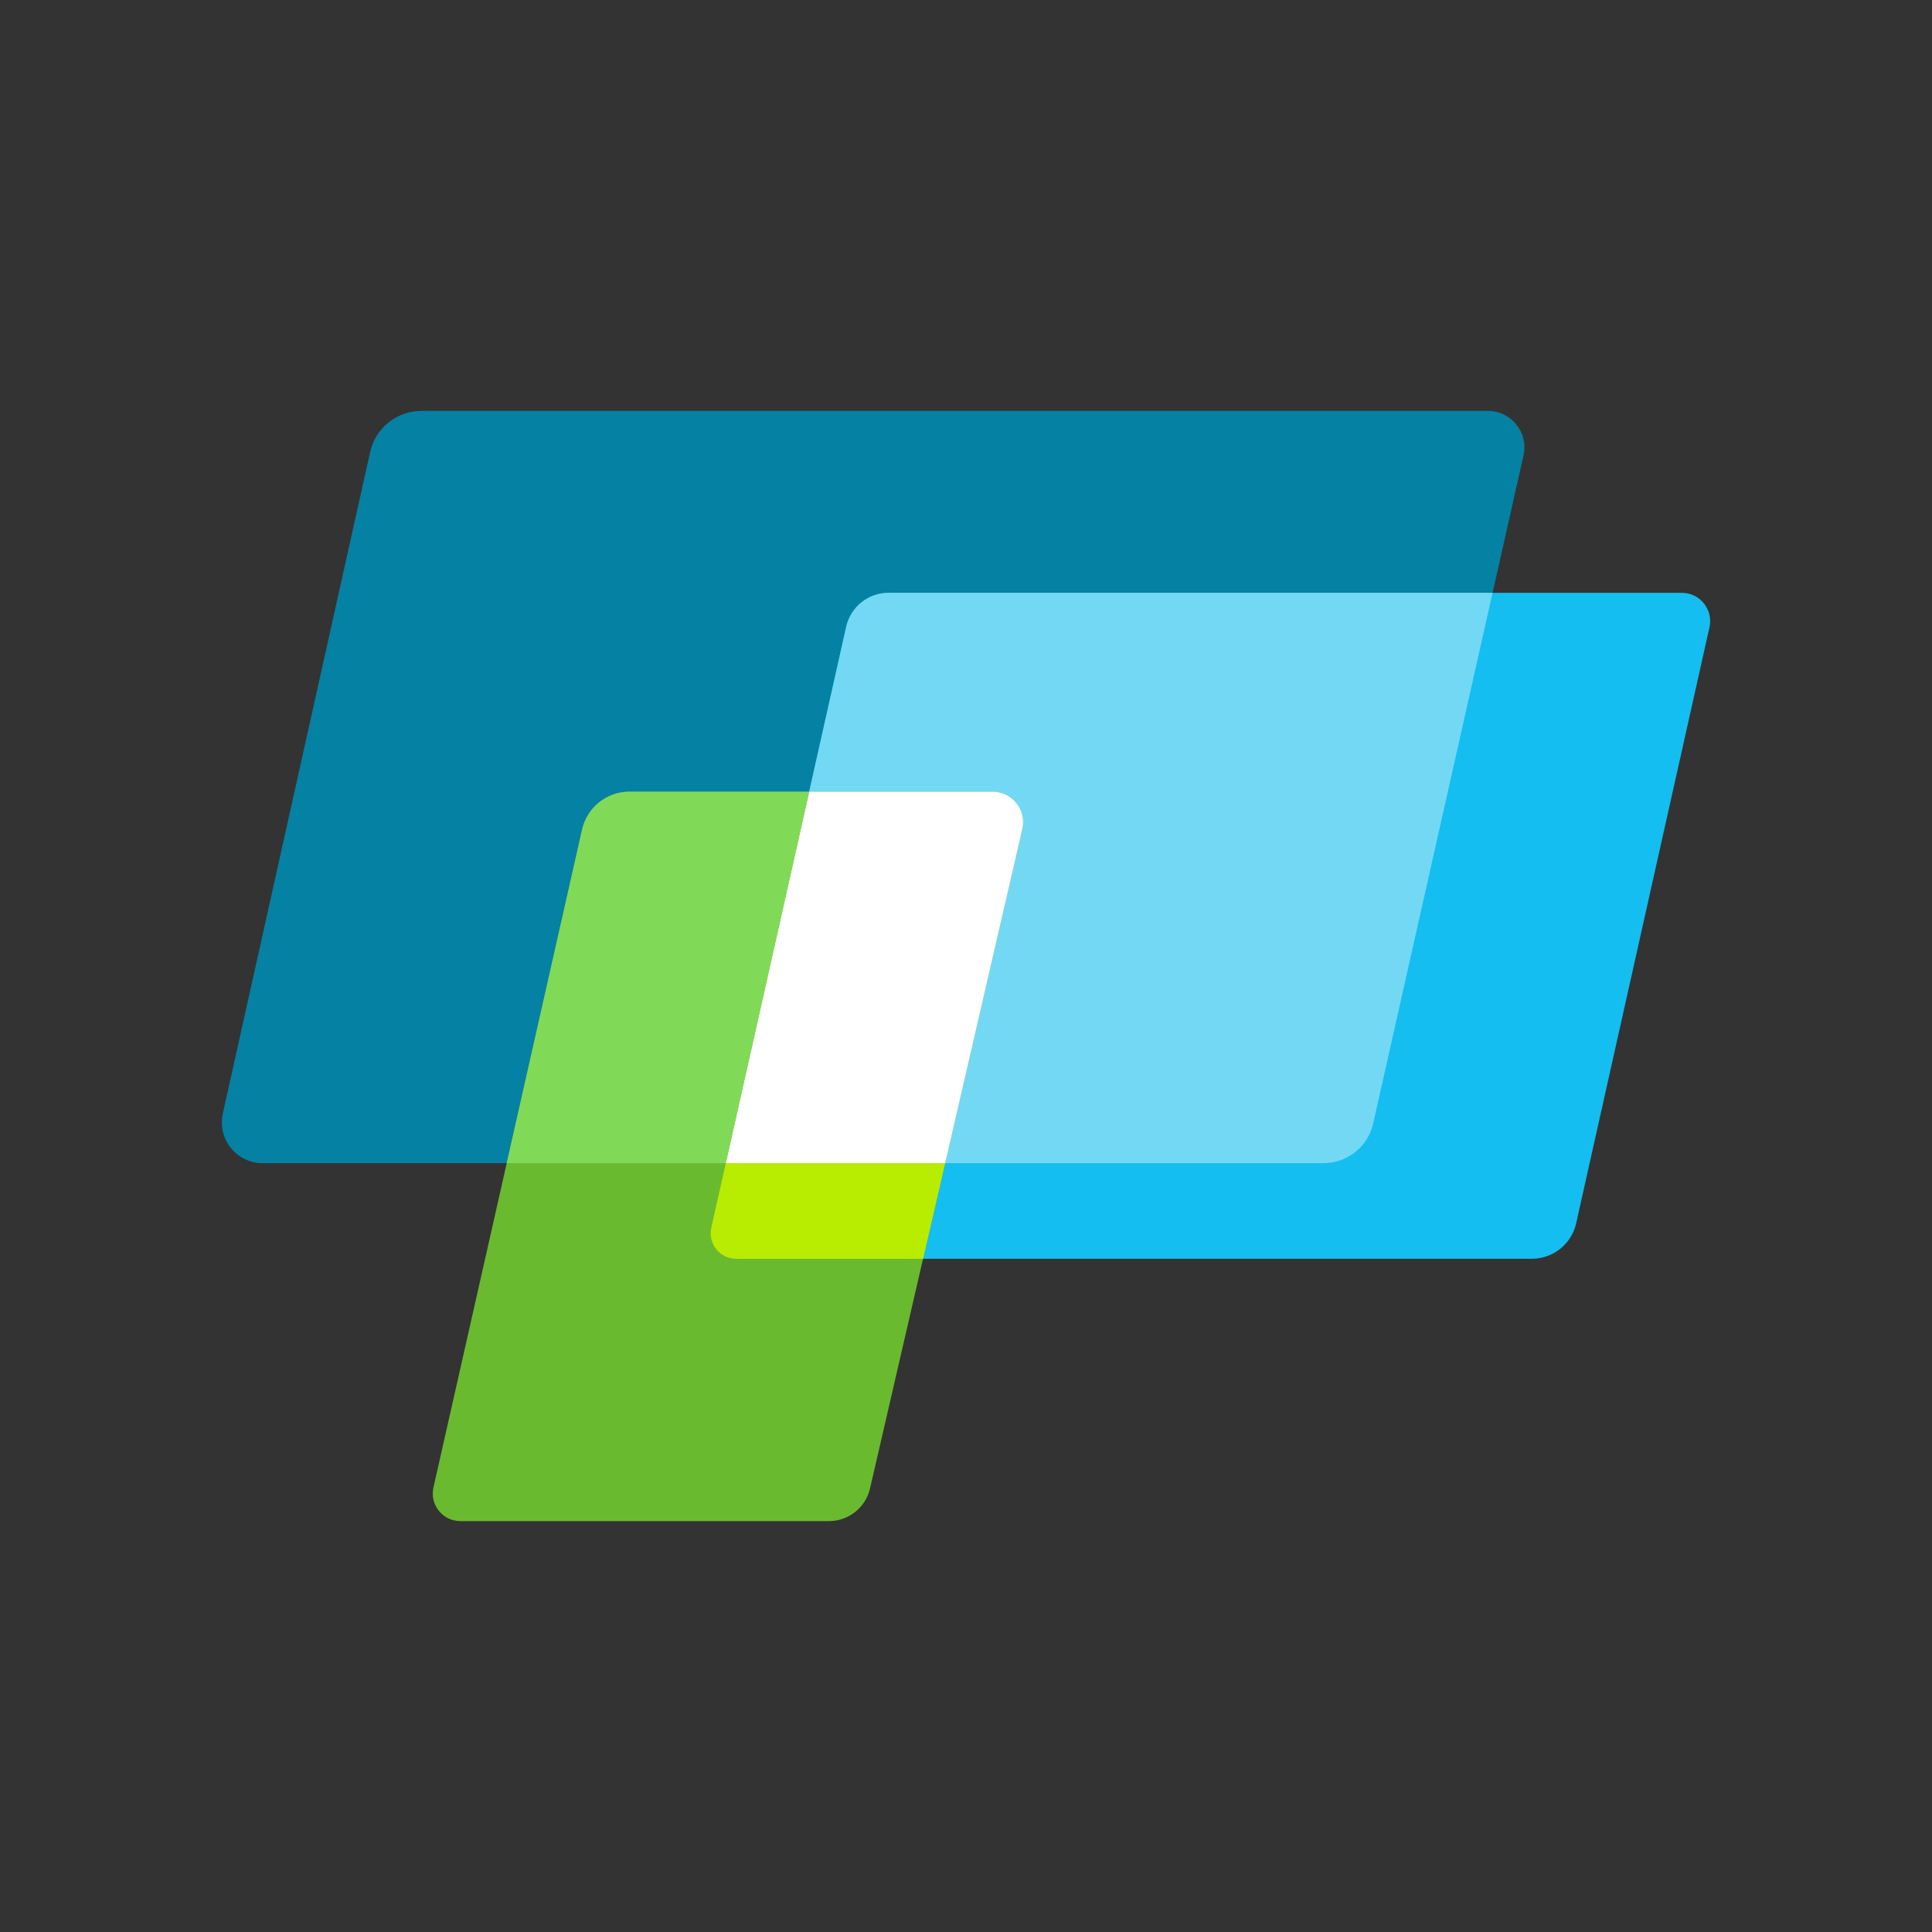
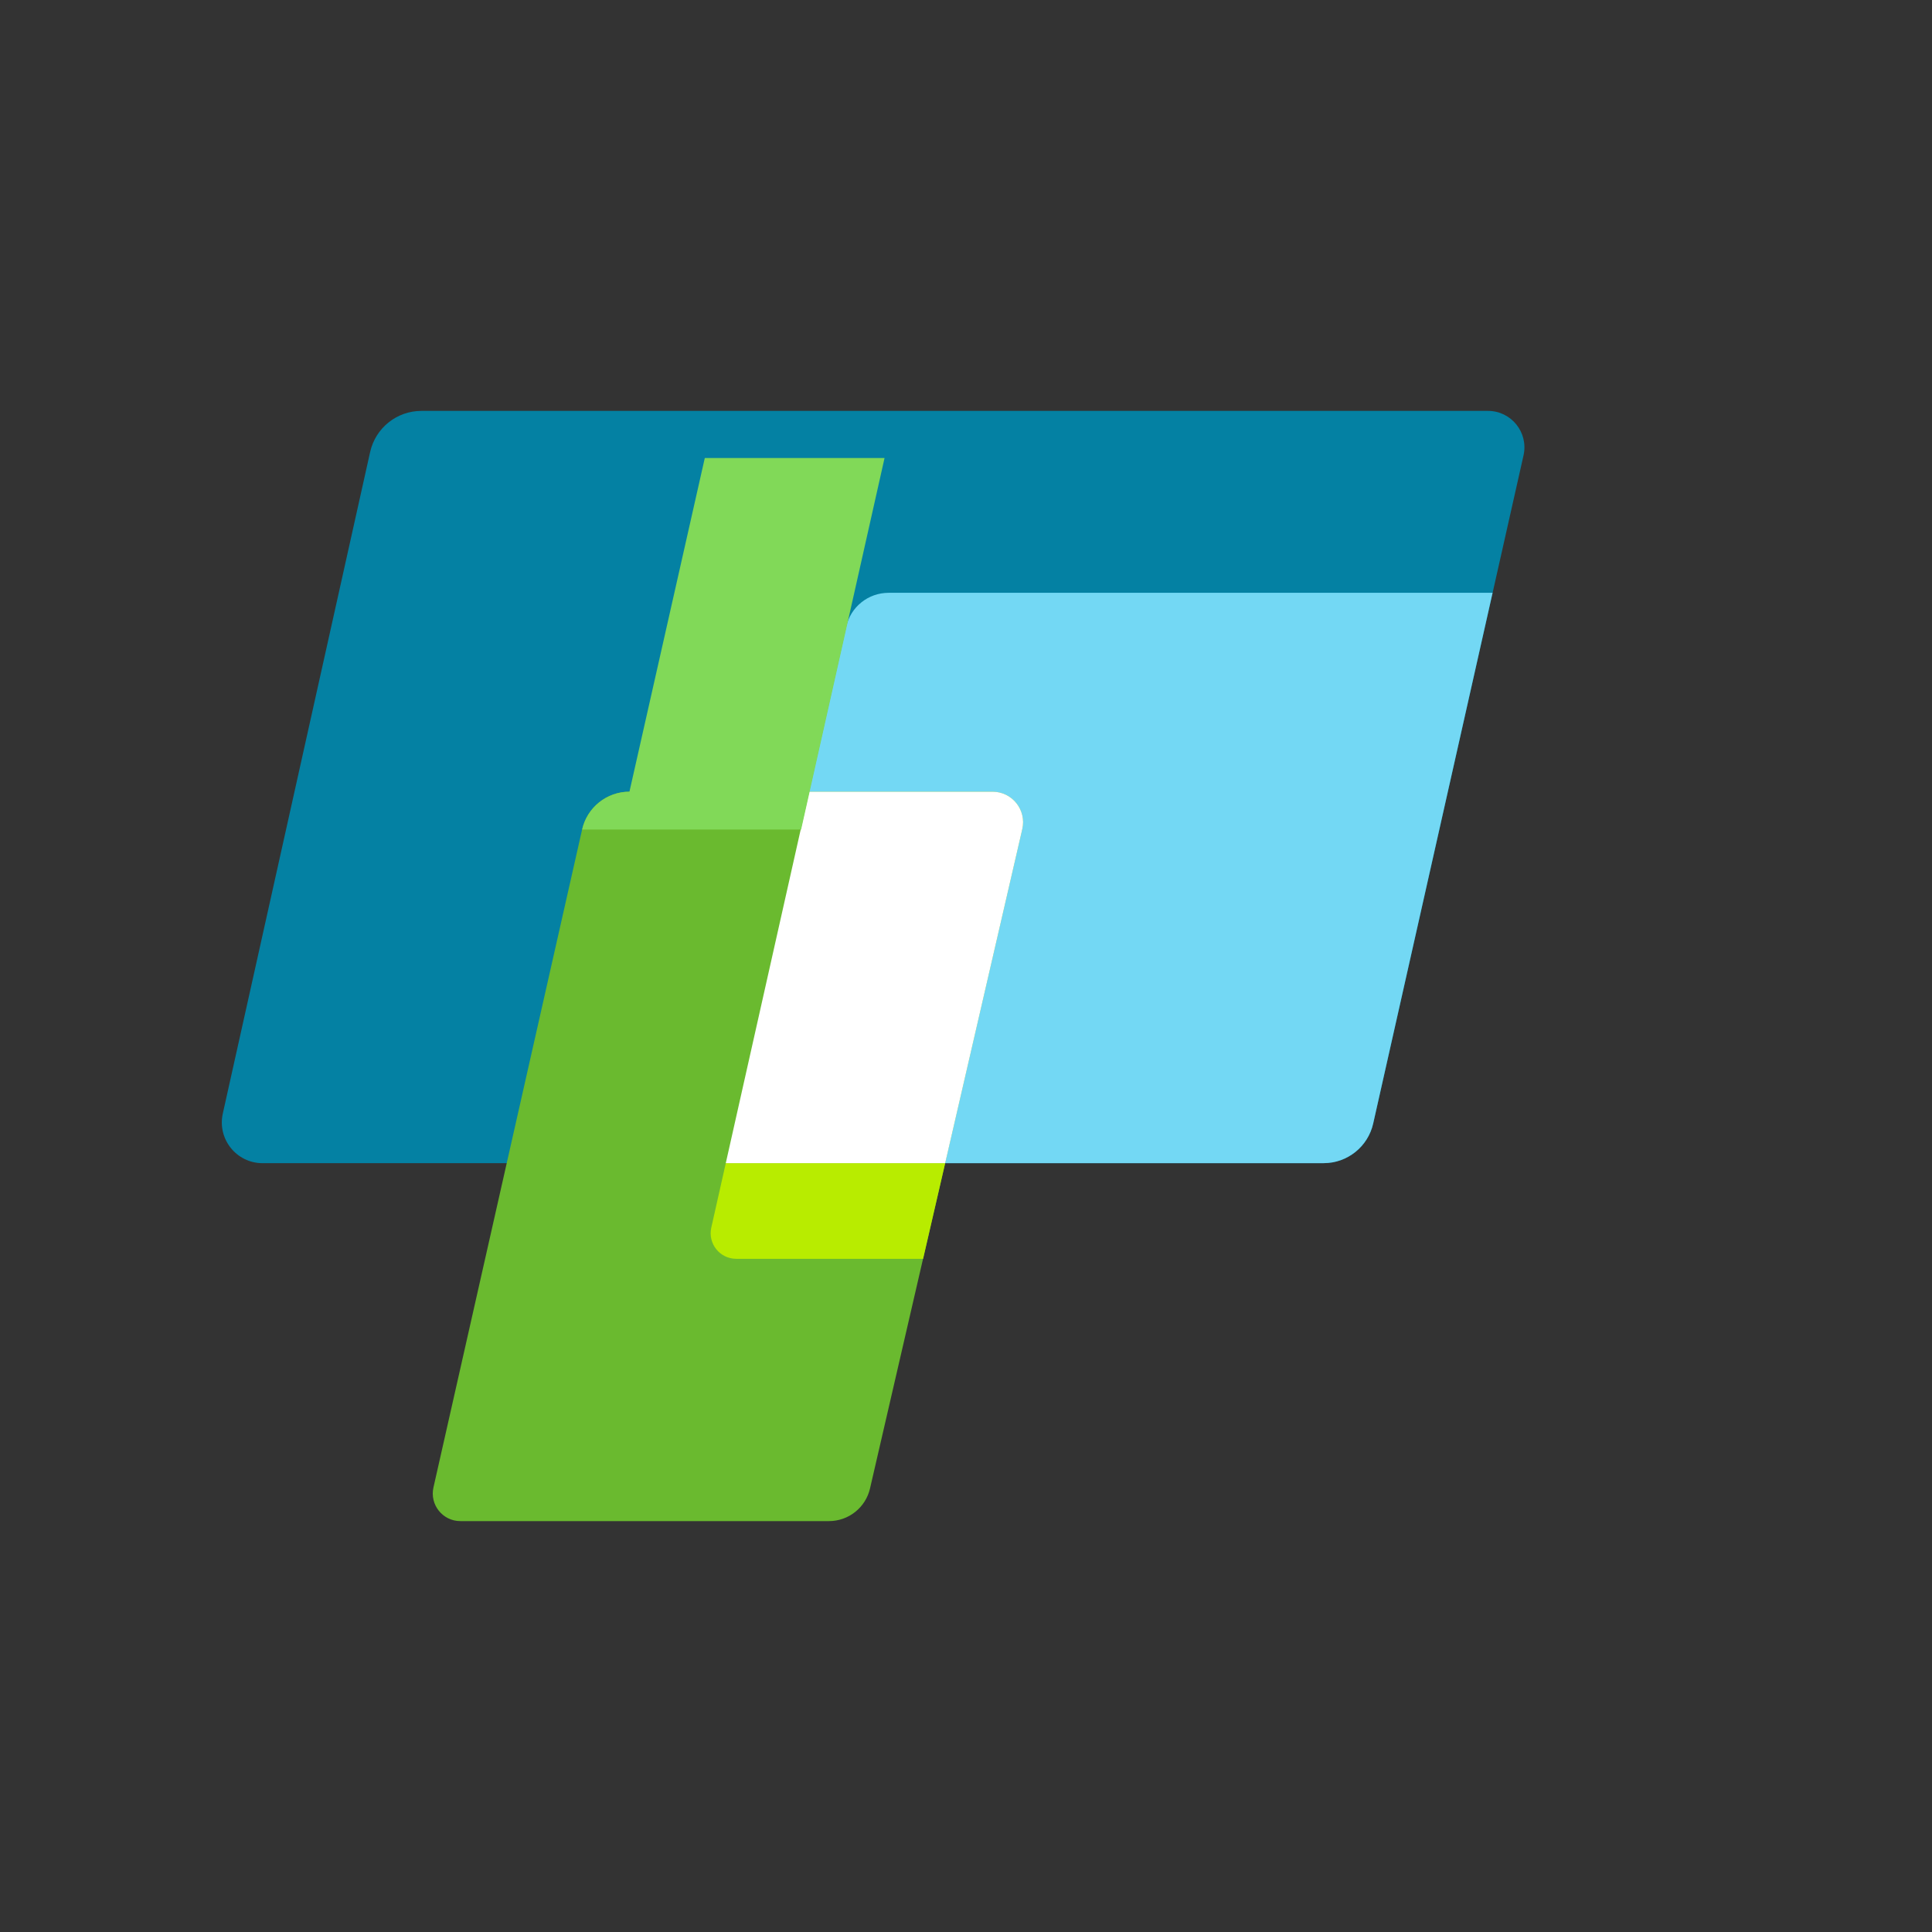
<svg xmlns="http://www.w3.org/2000/svg" id="Layer_1" viewBox="0 0 500 500">
  <rect x="0" y="0" width="500" height="500" fill="#333333" stroke="none" />
  <defs>
    <style>.cls-1{fill:#fff;}.cls-2{fill:#b8ec00;}.cls-3{fill:#73d8f4;}.cls-4{fill:#0481a3;}.cls-5{fill:#14bef0;}.cls-6{fill:#6aba2f;}.cls-7{fill:#81d958;}</style>
  </defs>
  <path class="cls-4" d="m109.07,106.34h276.02c6.04,0,10.52,5.6,9.2,11.5l-38.9,172.92c-1.35,6-6.68,10.27-12.83,10.27H67.95c-6.74,0-11.75-6.24-10.29-12.83l38.13-171.22c1.39-6.22,6.9-10.64,13.27-10.64" />
-   <path class="cls-5" d="m229.96,153.42h205.3c4.69,0,8.17,4.35,7.15,8.92l-34.5,154.25c-1.2,5.36-5.96,9.17-11.45,9.18h-205.93c-4.24,0-7.39-3.93-6.46-8.07l34.93-155.51c1.15-5.13,5.7-8.77,10.96-8.77" />
  <path class="cls-3" d="m229.96,153.42c-5.26,0-9.81,3.64-10.96,8.77l-31.18,138.83h154.73c6.15,0,11.48-4.26,12.83-10.27l30.9-137.34h-156.33Z" />
  <path class="cls-6" d="m162.9,204.89h93.97c5.08,0,8.84,4.72,7.69,9.67l-39.4,170.65c-1.14,4.94-5.54,8.45-10.62,8.45h-95.4c-4.58,0-7.97-4.25-6.96-8.71l38.47-170.28c1.29-5.72,6.38-9.79,12.24-9.79" />
  <path class="cls-2" d="m184.08,317.71c-.93,4.14,2.22,8.07,6.46,8.07h48.36l5.71-24.75h-56.78l-3.75,16.68h0Z" />
  <path class="cls-1" d="m256.87,204.89h-47.45l-21.59,96.14h56.78l19.96-86.47c1.14-4.95-2.62-9.67-7.69-9.67" />
-   <path class="cls-7" d="m162.9,204.89c-5.87,0-10.95,4.06-12.25,9.79l-19.51,86.35h56.68l21.59-96.14h-46.52Z" />
+   <path class="cls-7" d="m162.9,204.89c-5.87,0-10.95,4.06-12.25,9.79h56.68l21.59-96.14h-46.52Z" />
</svg>